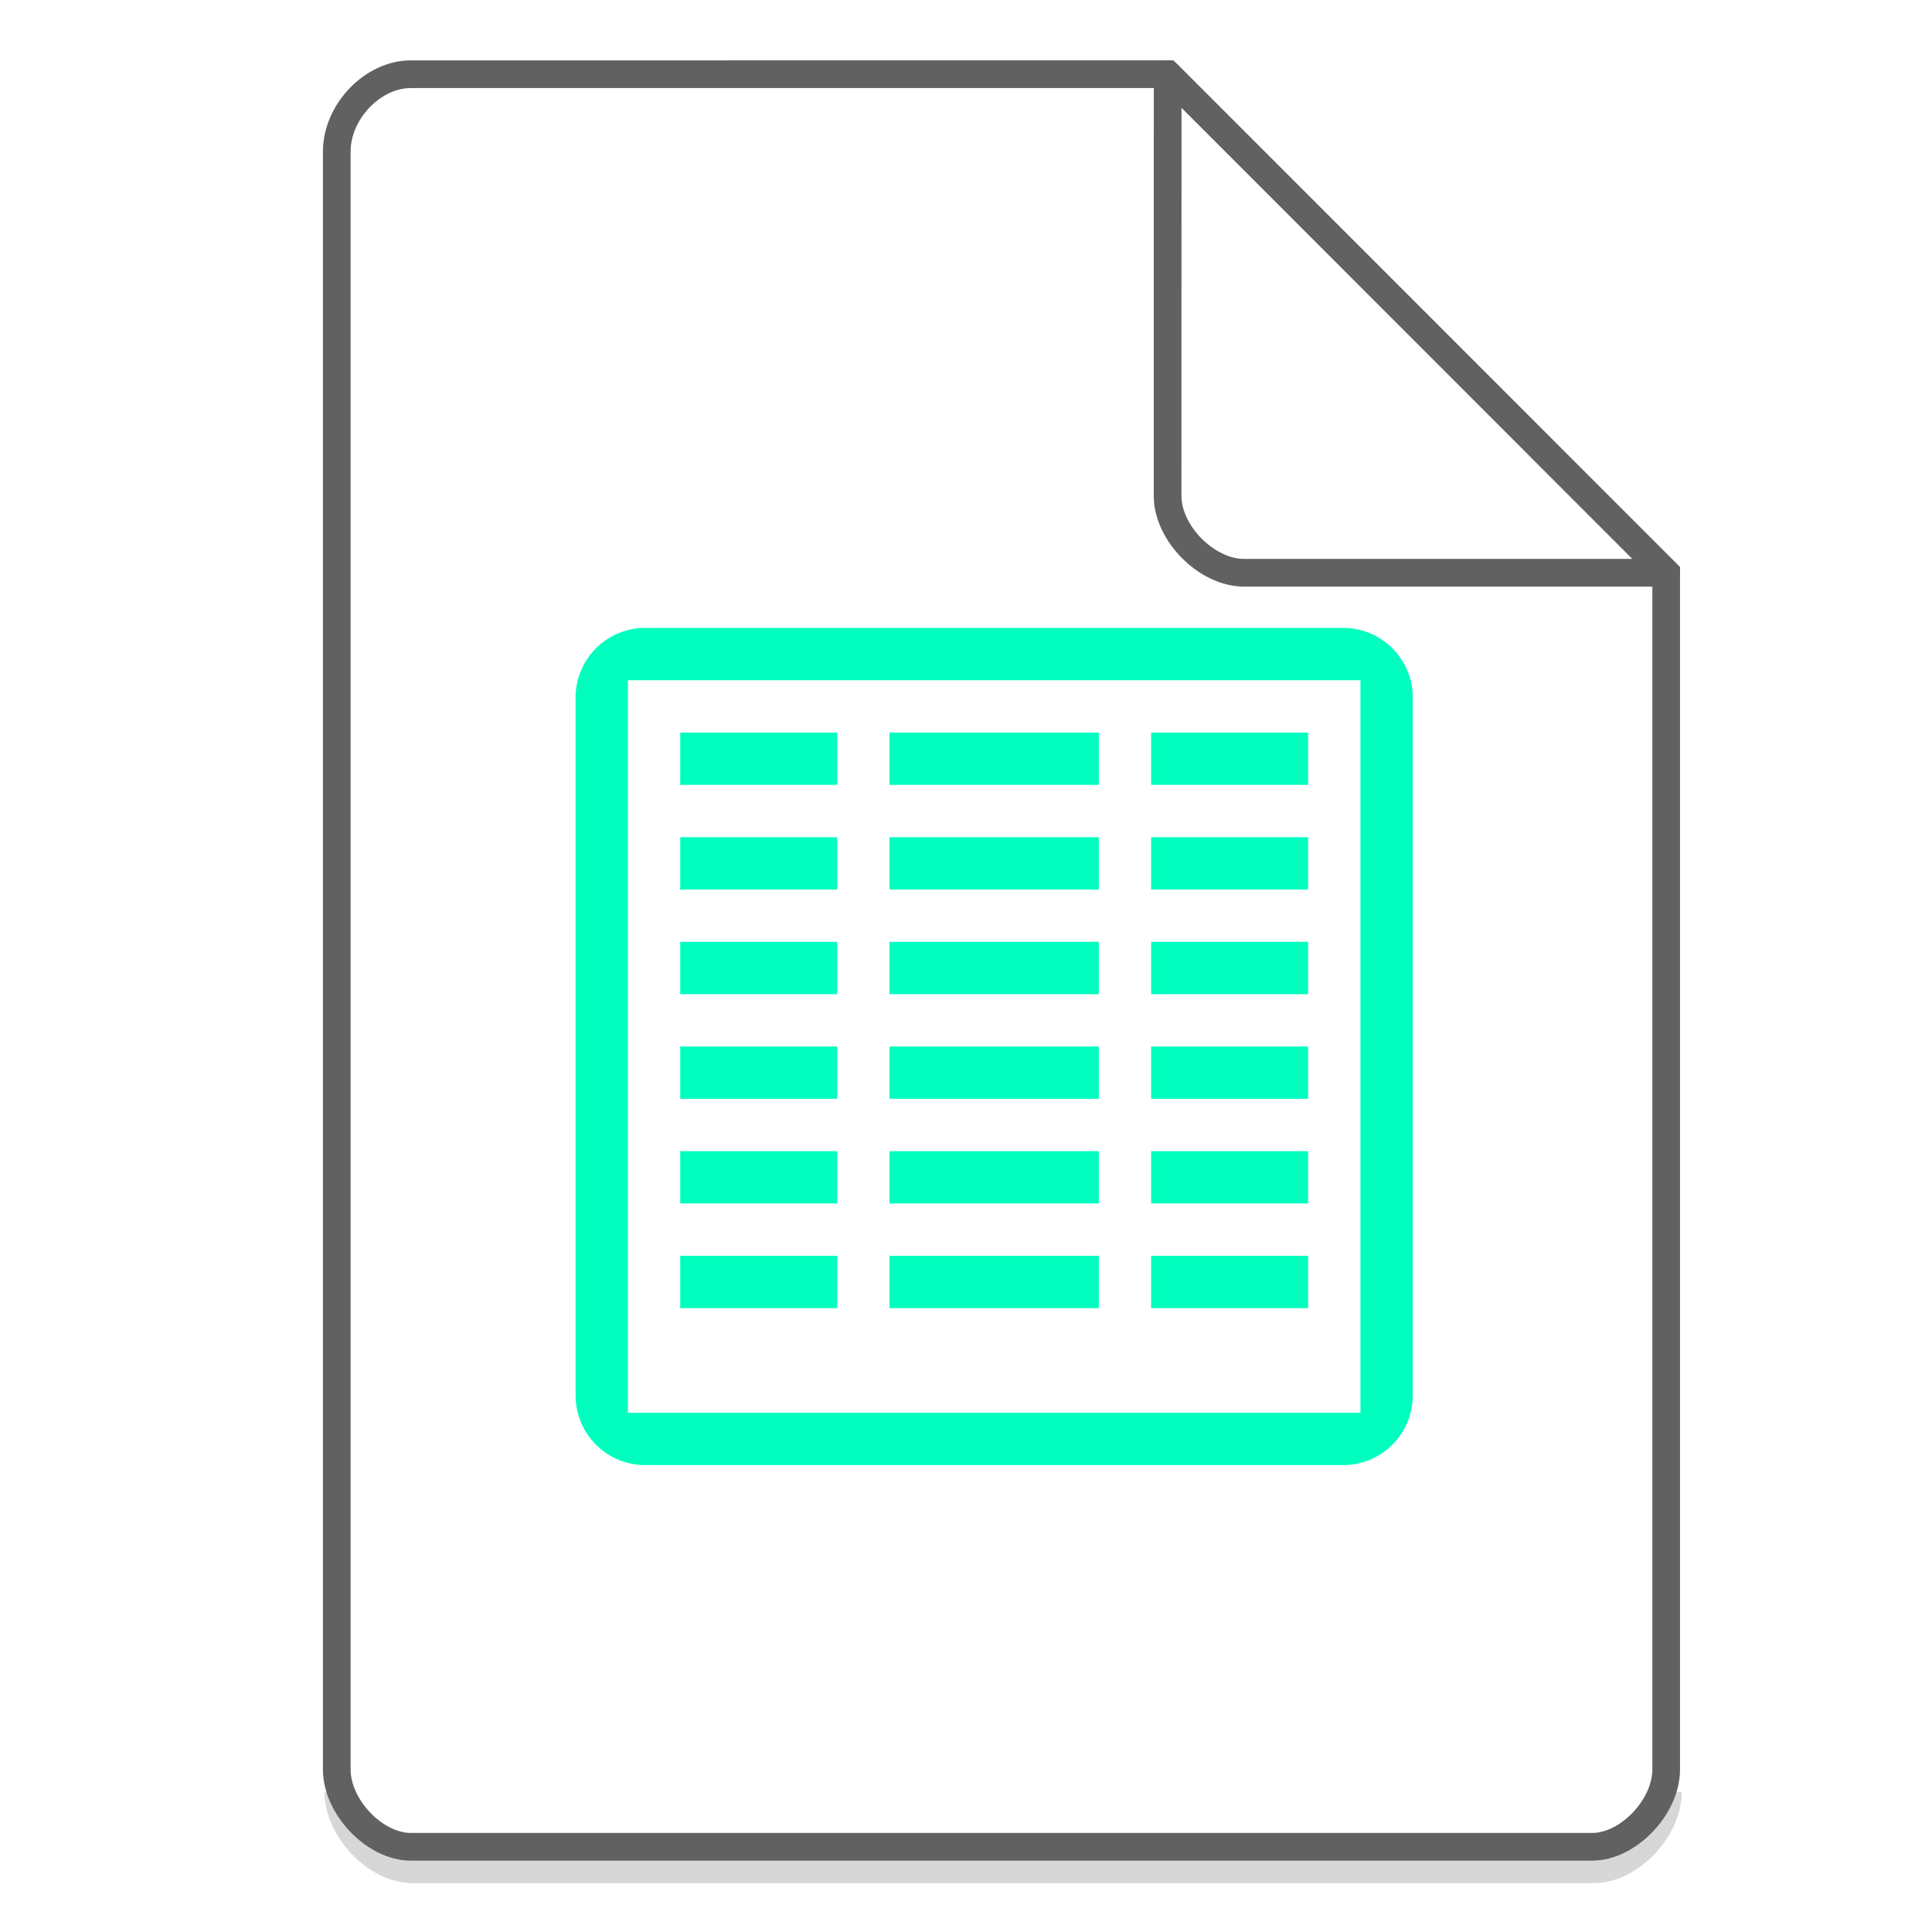
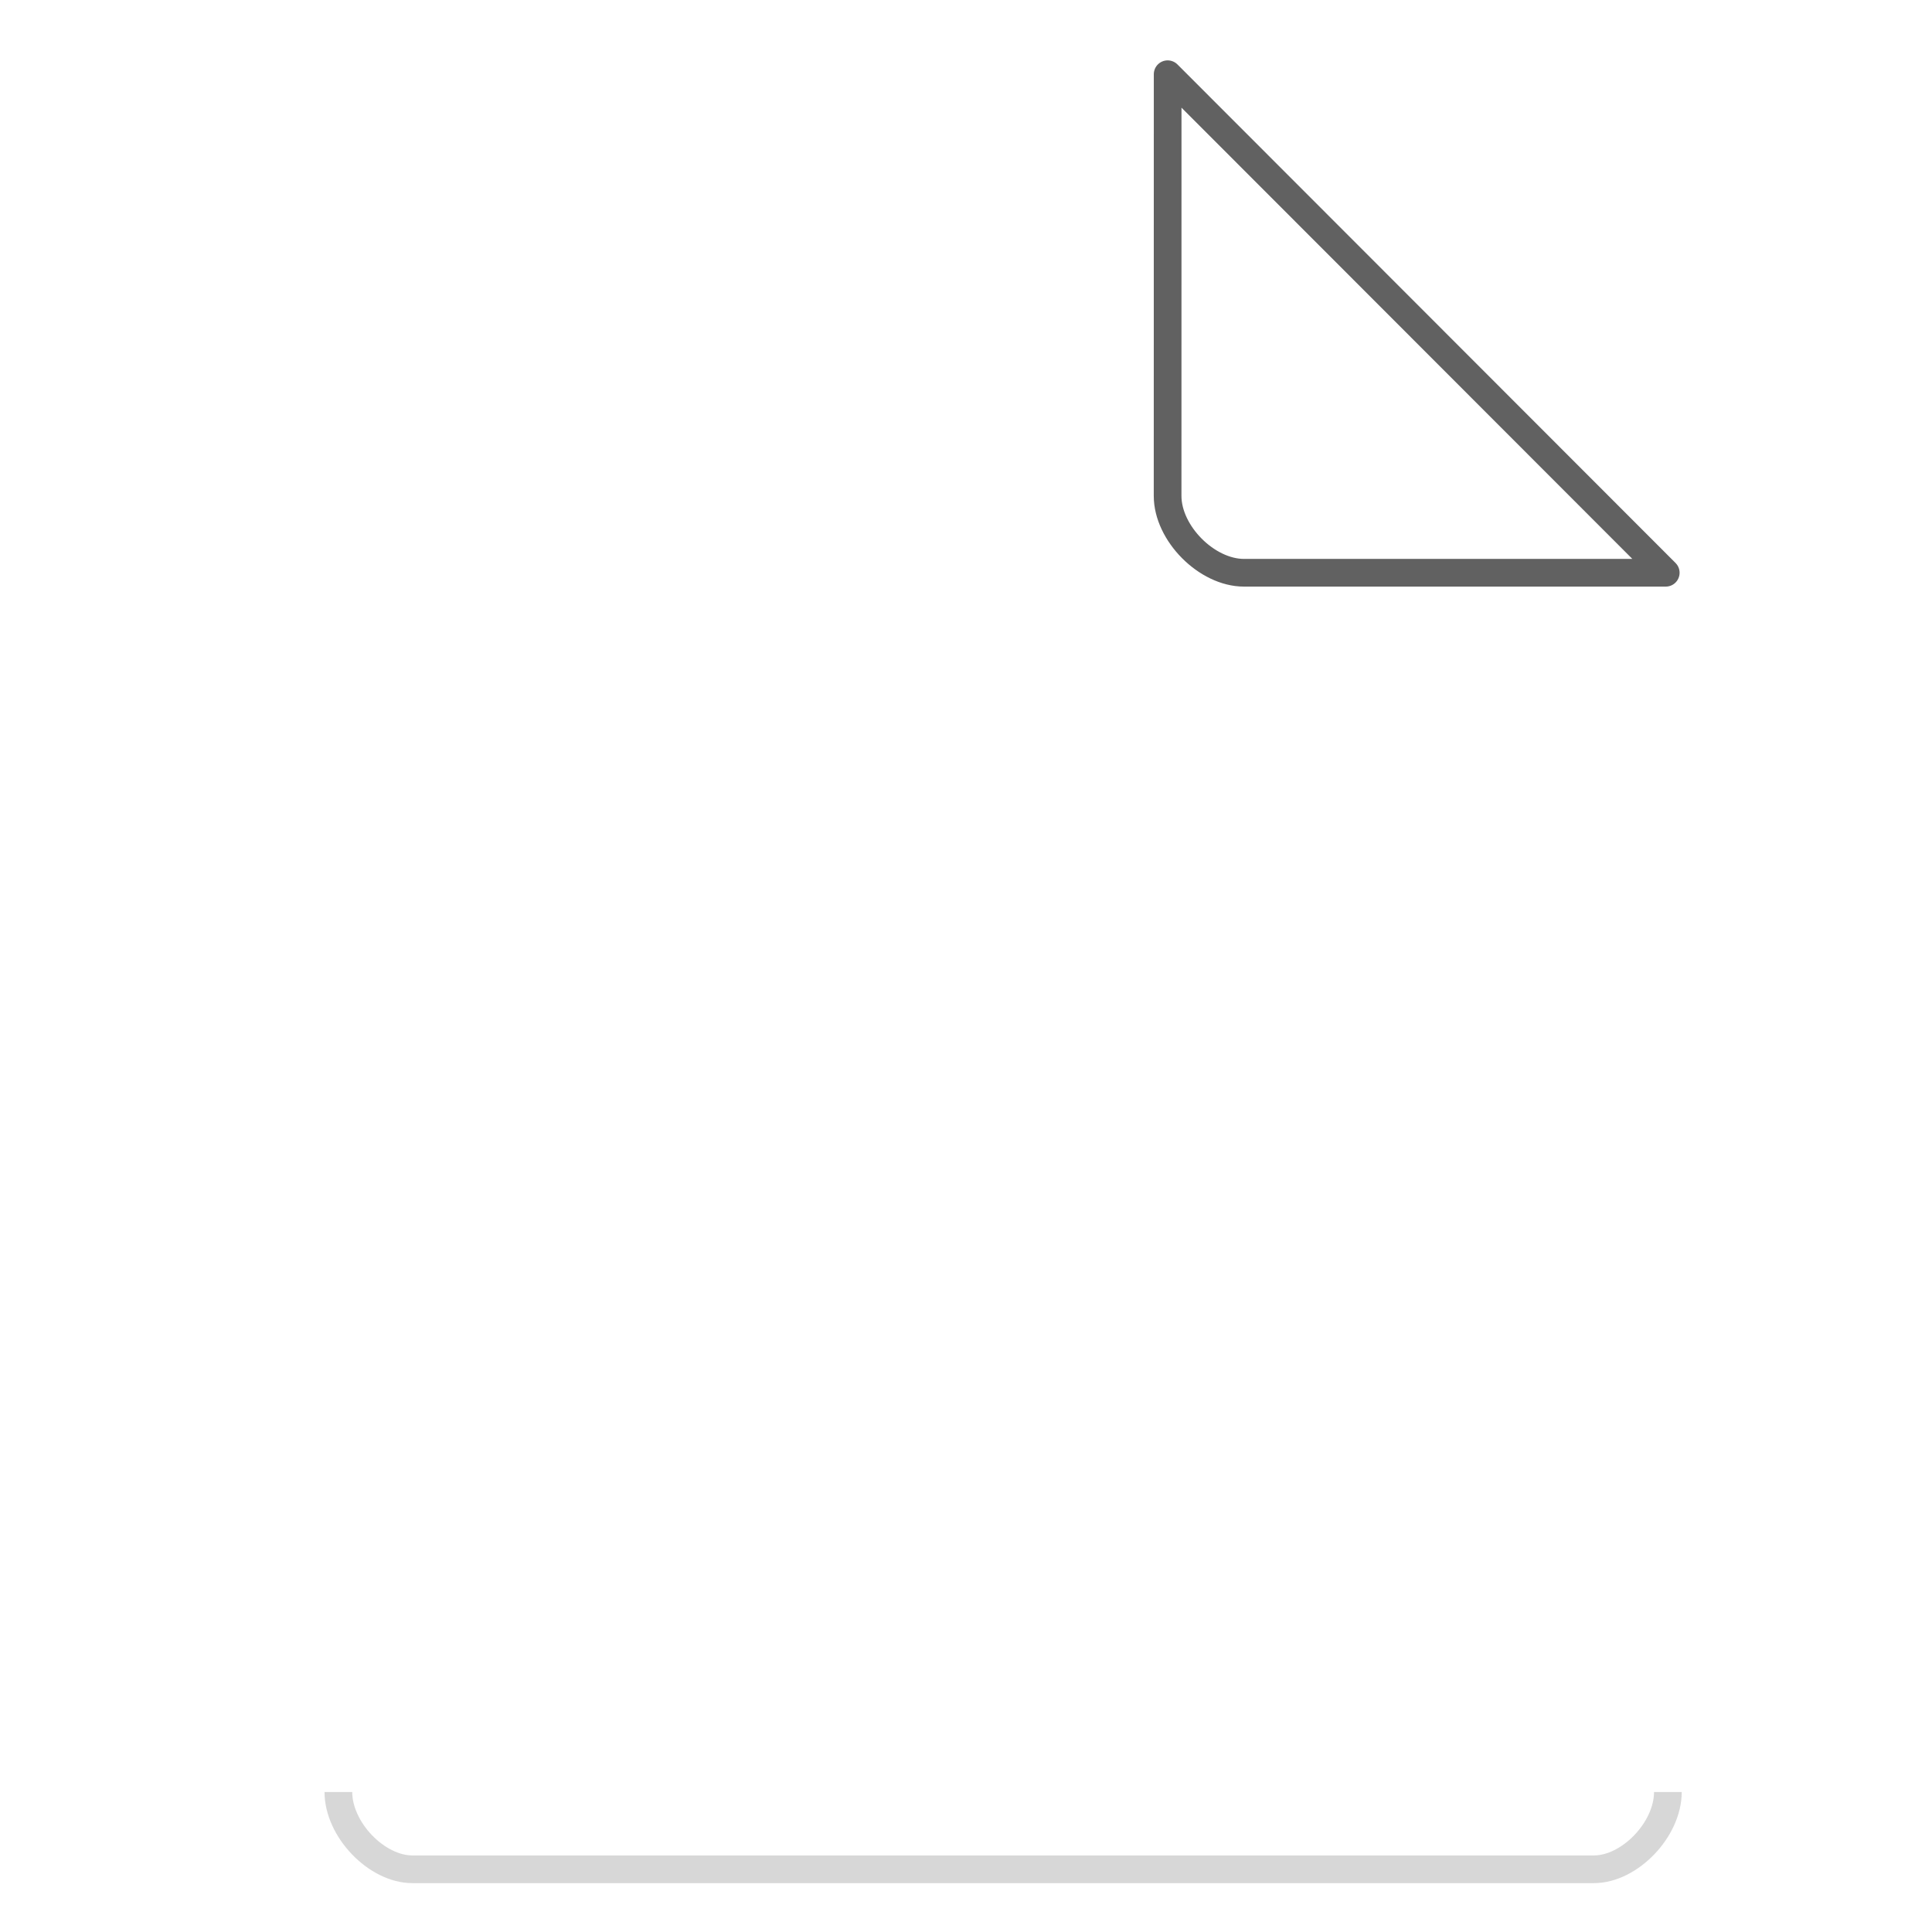
<svg xmlns="http://www.w3.org/2000/svg" width="48" height="48">
  <path d="M8.407 44.522c0 .932.947 1.92 1.84 1.92h29.351c.893 0 1.84-.988 1.84-1.92" fill="none" stroke="#616161" opacity=".25" stroke-width=".688" />
-   <path d="M16.034 15.6a1.73 1.73 0 0 0-1.734 1.734v17.332c0 .96.773 1.734 1.734 1.734h17.332a1.73 1.73 0 0 0 1.734-1.734V17.334a1.73 1.73 0 0 0-1.734-1.734H16.034zm-.434 1.3h18.2v18.2H15.6V16.9zm1.3 1.3v1.3h3.9v-1.3h-3.9zm5.2 0v1.3h5.2v-1.3h-5.2zm6.5 0v1.3h3.9v-1.3h-3.9zm-11.7 2.6v1.3h3.9v-1.3h-3.9zm5.2 0v1.3h5.2v-1.3h-5.2zm6.5 0v1.3h3.9v-1.3h-3.9zm-11.7 2.6v1.3h3.9v-1.3h-3.9zm5.2 0v1.3h5.2v-1.3h-5.2zm6.5 0v1.3h3.9v-1.3h-3.9zM16.9 26v1.3h3.9V26h-3.9zm5.2 0v1.3h5.2V26h-5.2zm6.5 0v1.3h3.9V26h-3.9zm-11.7 2.6v1.3h3.9v-1.3h-3.9zm5.2 0v1.3h5.2v-1.3h-5.2zm6.5 0v1.3h3.9v-1.3h-3.9zm-11.7 2.6v1.3h3.9v-1.3h-3.9zm5.2 0v1.3h5.2v-1.3h-5.2zm6.5 0v1.3h3.9v-1.3h-3.9z" color="#7F8080" fill="#00FEBF" />
  <g fill="none" stroke="#616161" stroke-width=".688">
-     <path d="M8.367 43.963c0 .933.946 1.92 1.838 1.92h29.353c.892 0 1.838-.987 1.838-1.92m0 0V14.23L29.01 1.843l-18.805.001c-.946 0-1.838.933-1.838 1.92v40.2" />
    <path d="M29.01 1.844L41.385 14.23H30.907c-.927 0-1.898-.981-1.898-1.908zm0 0" stroke-linecap="round" stroke-linejoin="round" />
  </g>
</svg>